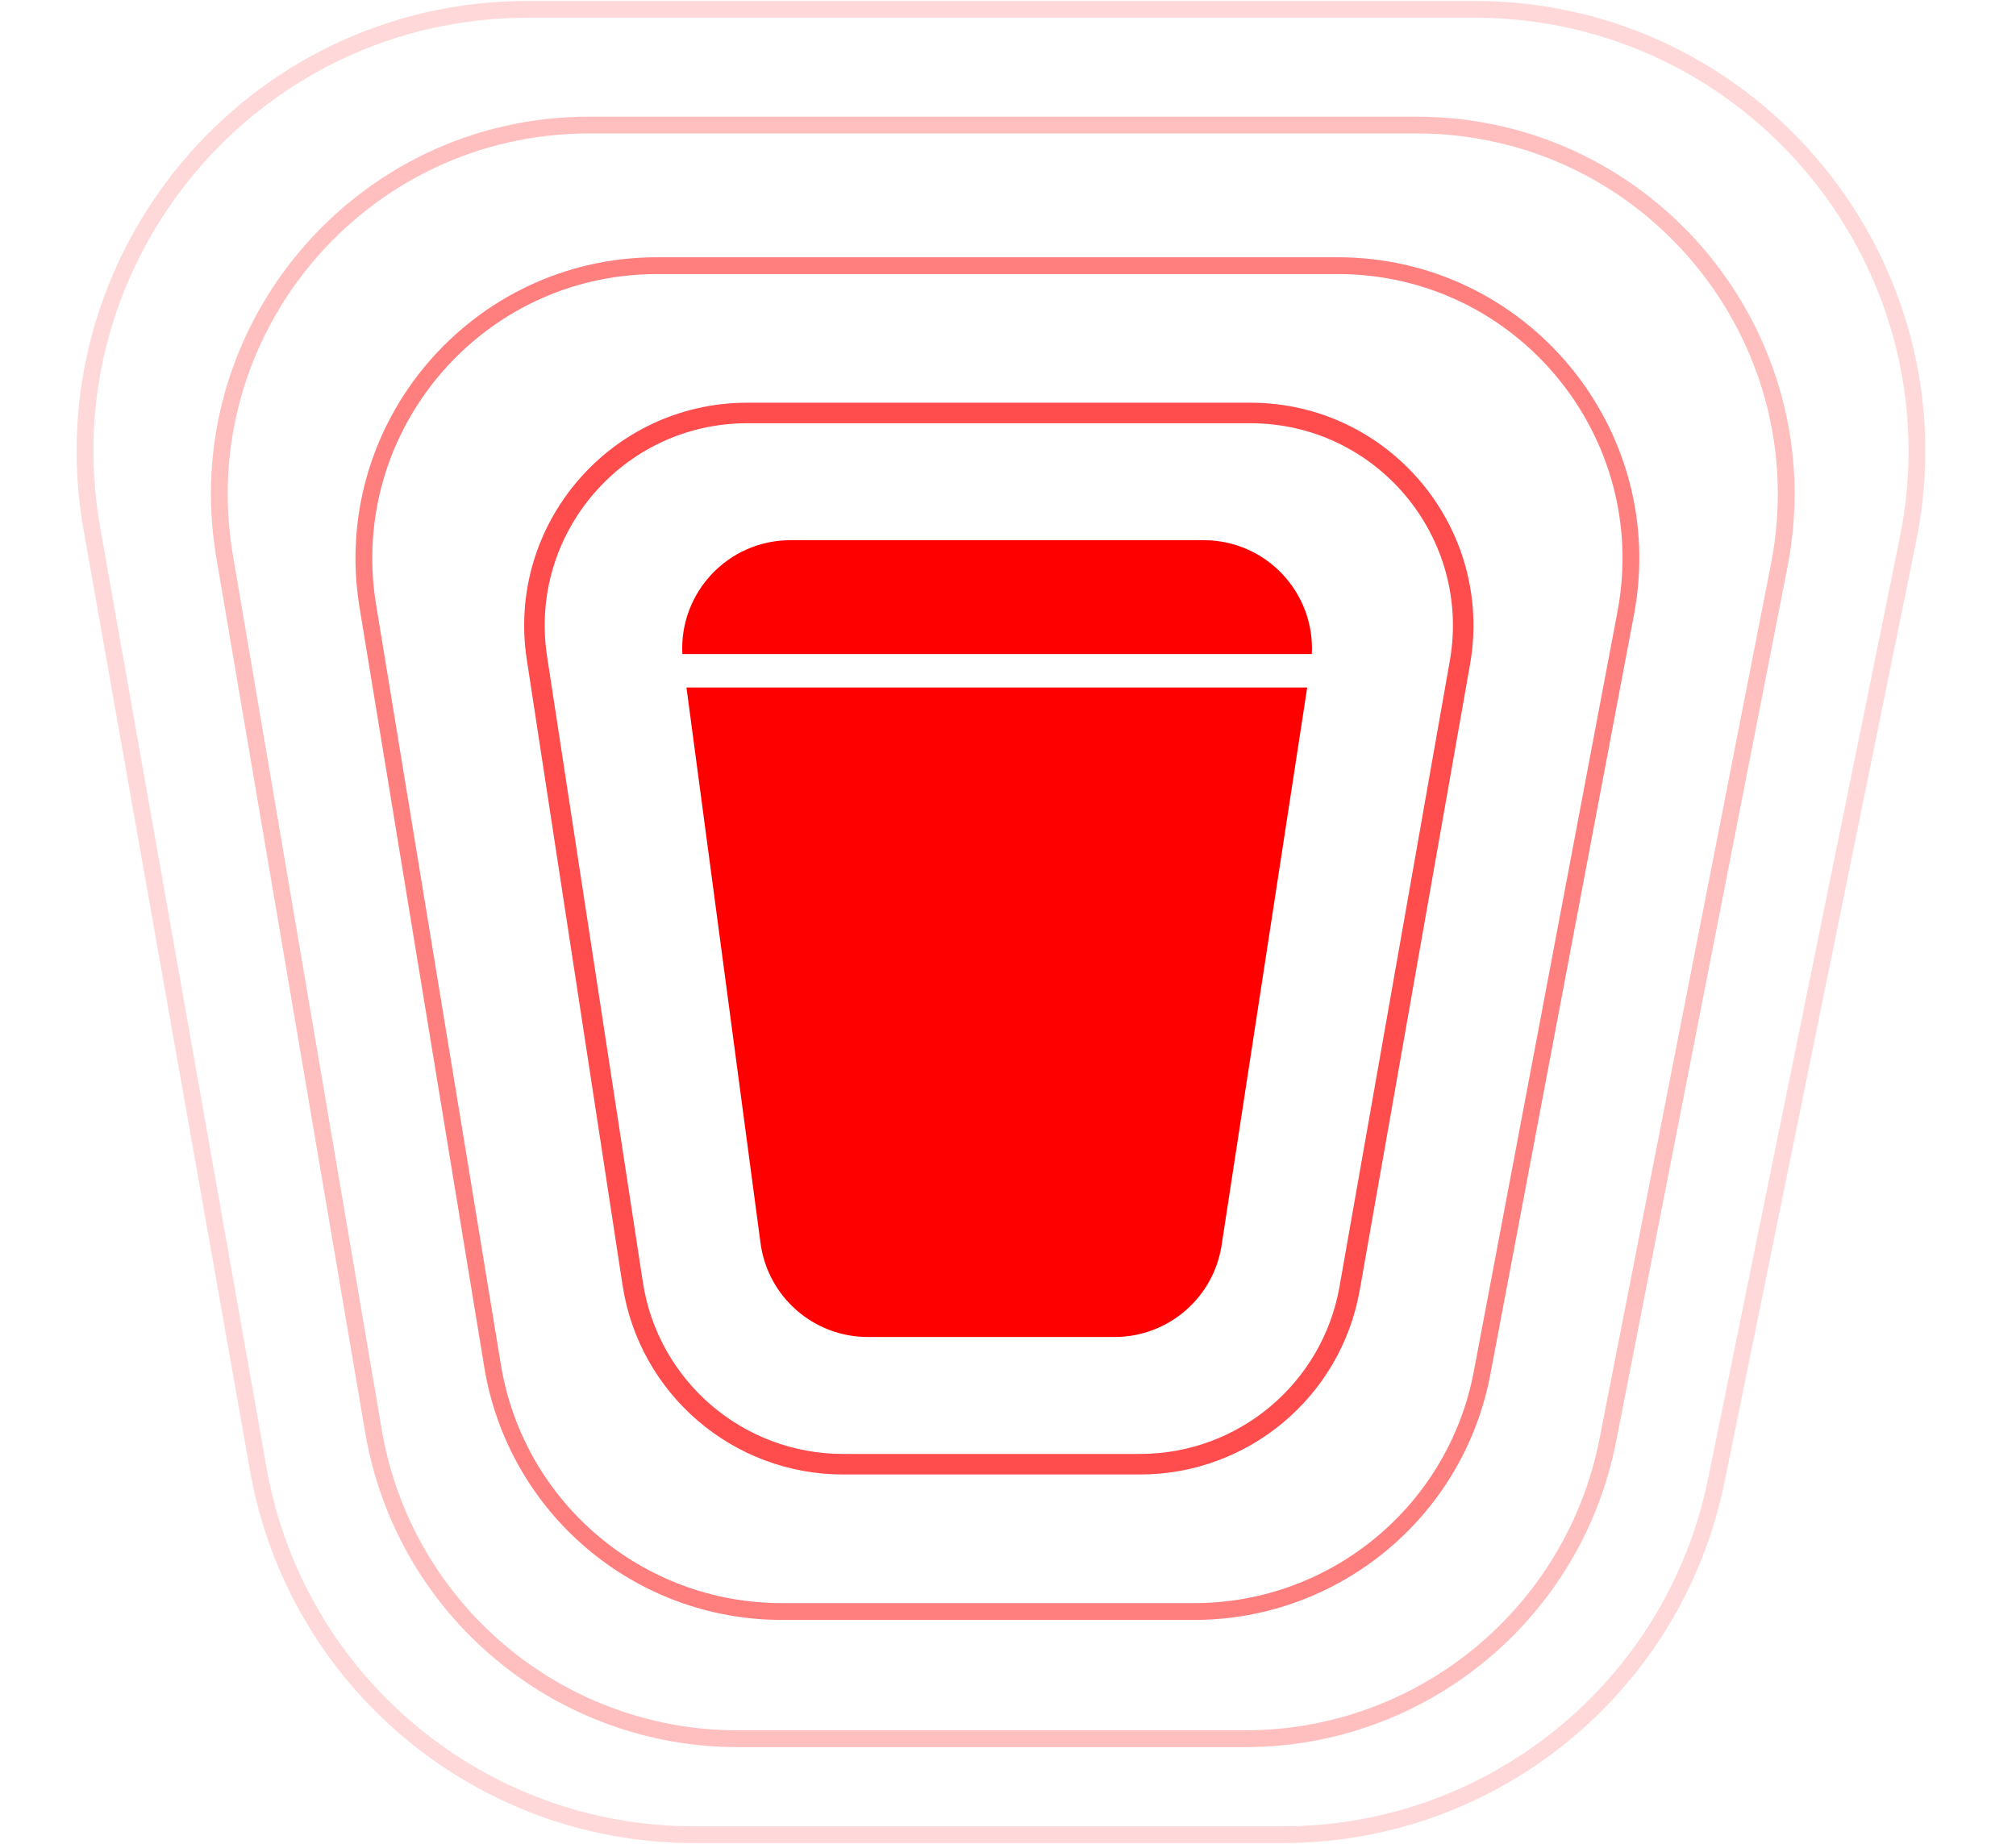
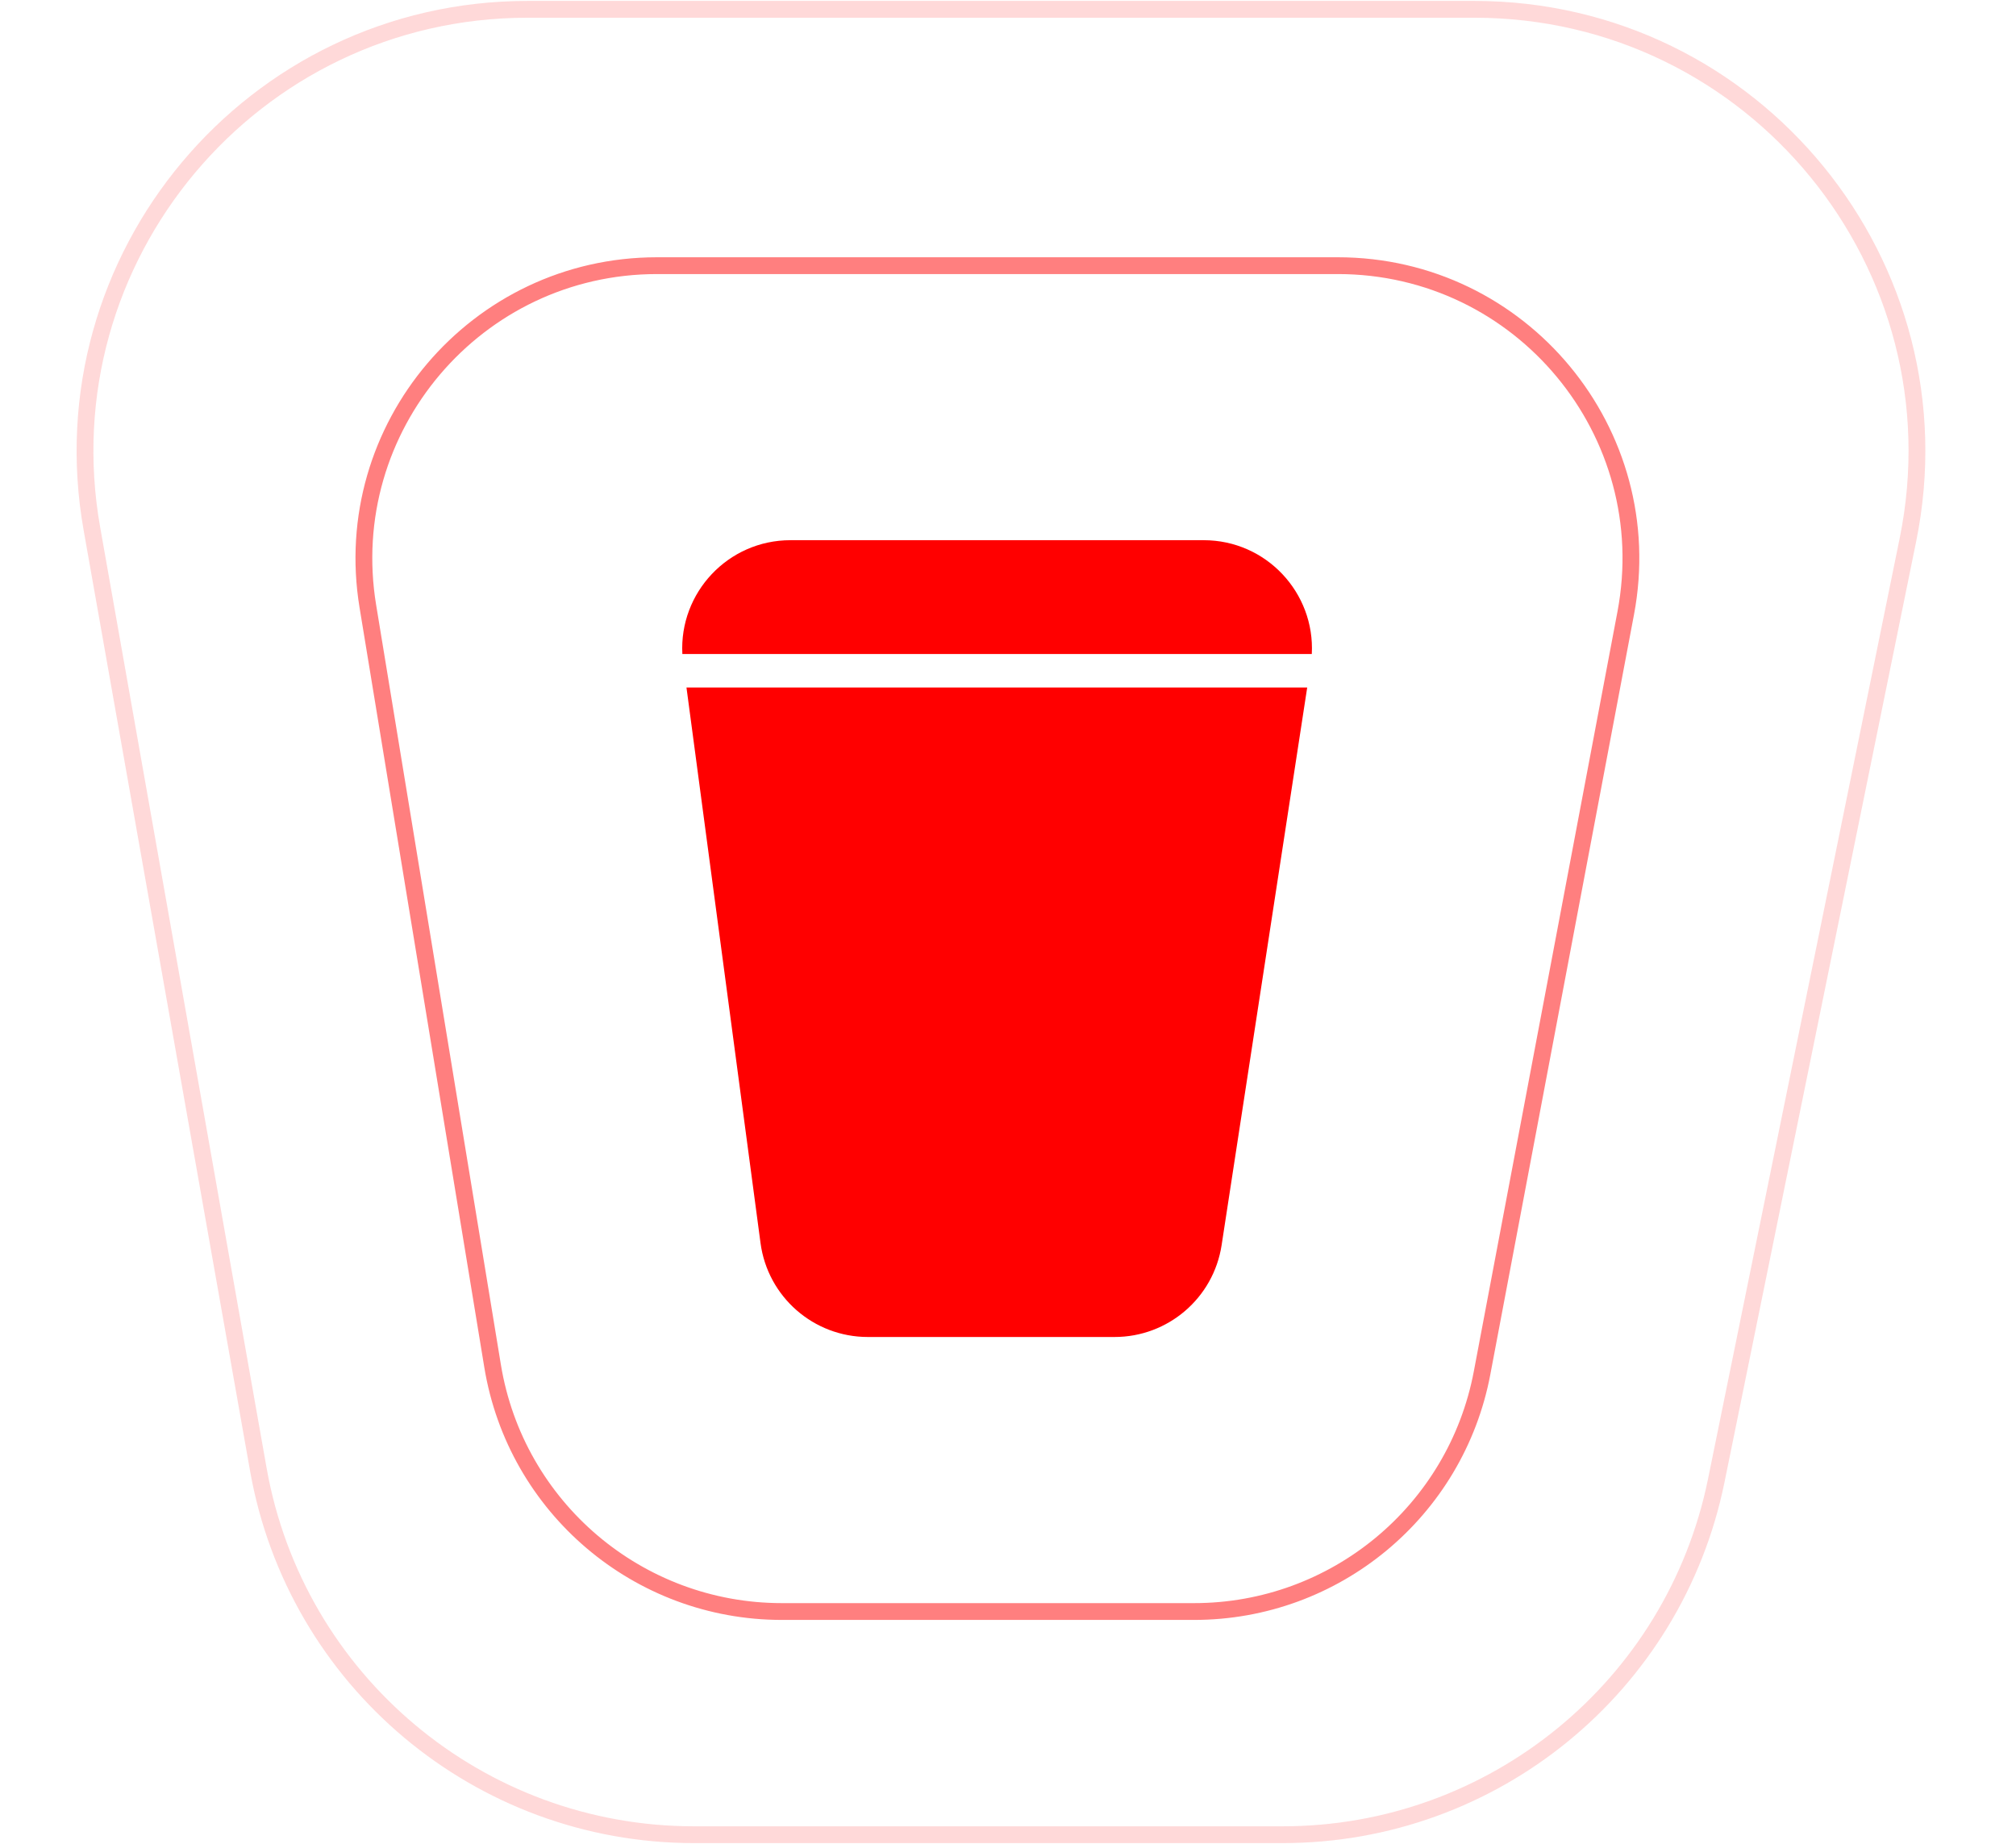
<svg xmlns="http://www.w3.org/2000/svg" width="1080" height="988" viewBox="0 0 1080 988" fill="none">
-   <path opacity="0.7" d="M451.634 784.499H610.743C666.07 784.499 713.409 744.773 723.012 690.286L782.095 355.049C794.396 285.25 740.7 221.263 669.825 221.263H400.325C330.492 221.263 277.072 283.48 287.637 352.51L338.946 687.746C347.464 743.399 395.333 784.499 451.634 784.499Z" stroke="#FF0000" stroke-width="11" />
  <path opacity="0.5" d="M418.813 863.424H639.699C715.161 863.424 779.948 809.738 793.967 735.589L870.928 328.503C889.207 231.816 815.06 142.338 716.661 142.338H351.978C255.115 142.338 181.359 229.19 197.052 324.773L263.887 731.86C276.344 807.735 341.921 863.424 418.813 863.424Z" stroke="#FF0000" stroke-width="9" />
-   <path opacity="0.25" d="M395.276 931.586H667.017C761.69 931.586 843.117 864.566 861.322 771.659L953.14 303.074C977.106 180.767 883.468 67 758.835 67H315.539C192.914 67 99.774 177.328 120.345 298.215L200.081 766.801C216.276 861.969 298.74 931.586 395.276 931.586Z" stroke="#FF0000" stroke-width="9" />
  <path opacity="0.15" d="M371.764 983H687.187C799.844 983 896.931 903.696 919.418 793.307L1022.09 289.307C1052.01 142.421 939.757 5 789.855 5H282.605C135.199 5 23.551 138.131 49.229 283.284L138.387 787.285C158.414 900.492 256.799 983 371.764 983Z" stroke="#FF0000" stroke-width="9" />
  <path fill-rule="evenodd" clip-rule="evenodd" d="M597.105 716.337H464.915C435.844 716.337 411.264 694.815 407.423 665.999L367.755 368.35H700.287L654.434 667.134C650.091 695.438 625.741 716.337 597.105 716.337ZM702.749 350.412H365.552C363.808 317.596 389.984 289.425 423.48 289.425H644.819C678.386 289.425 704.497 317.678 702.749 350.412Z" fill="#FF0000" />
</svg>